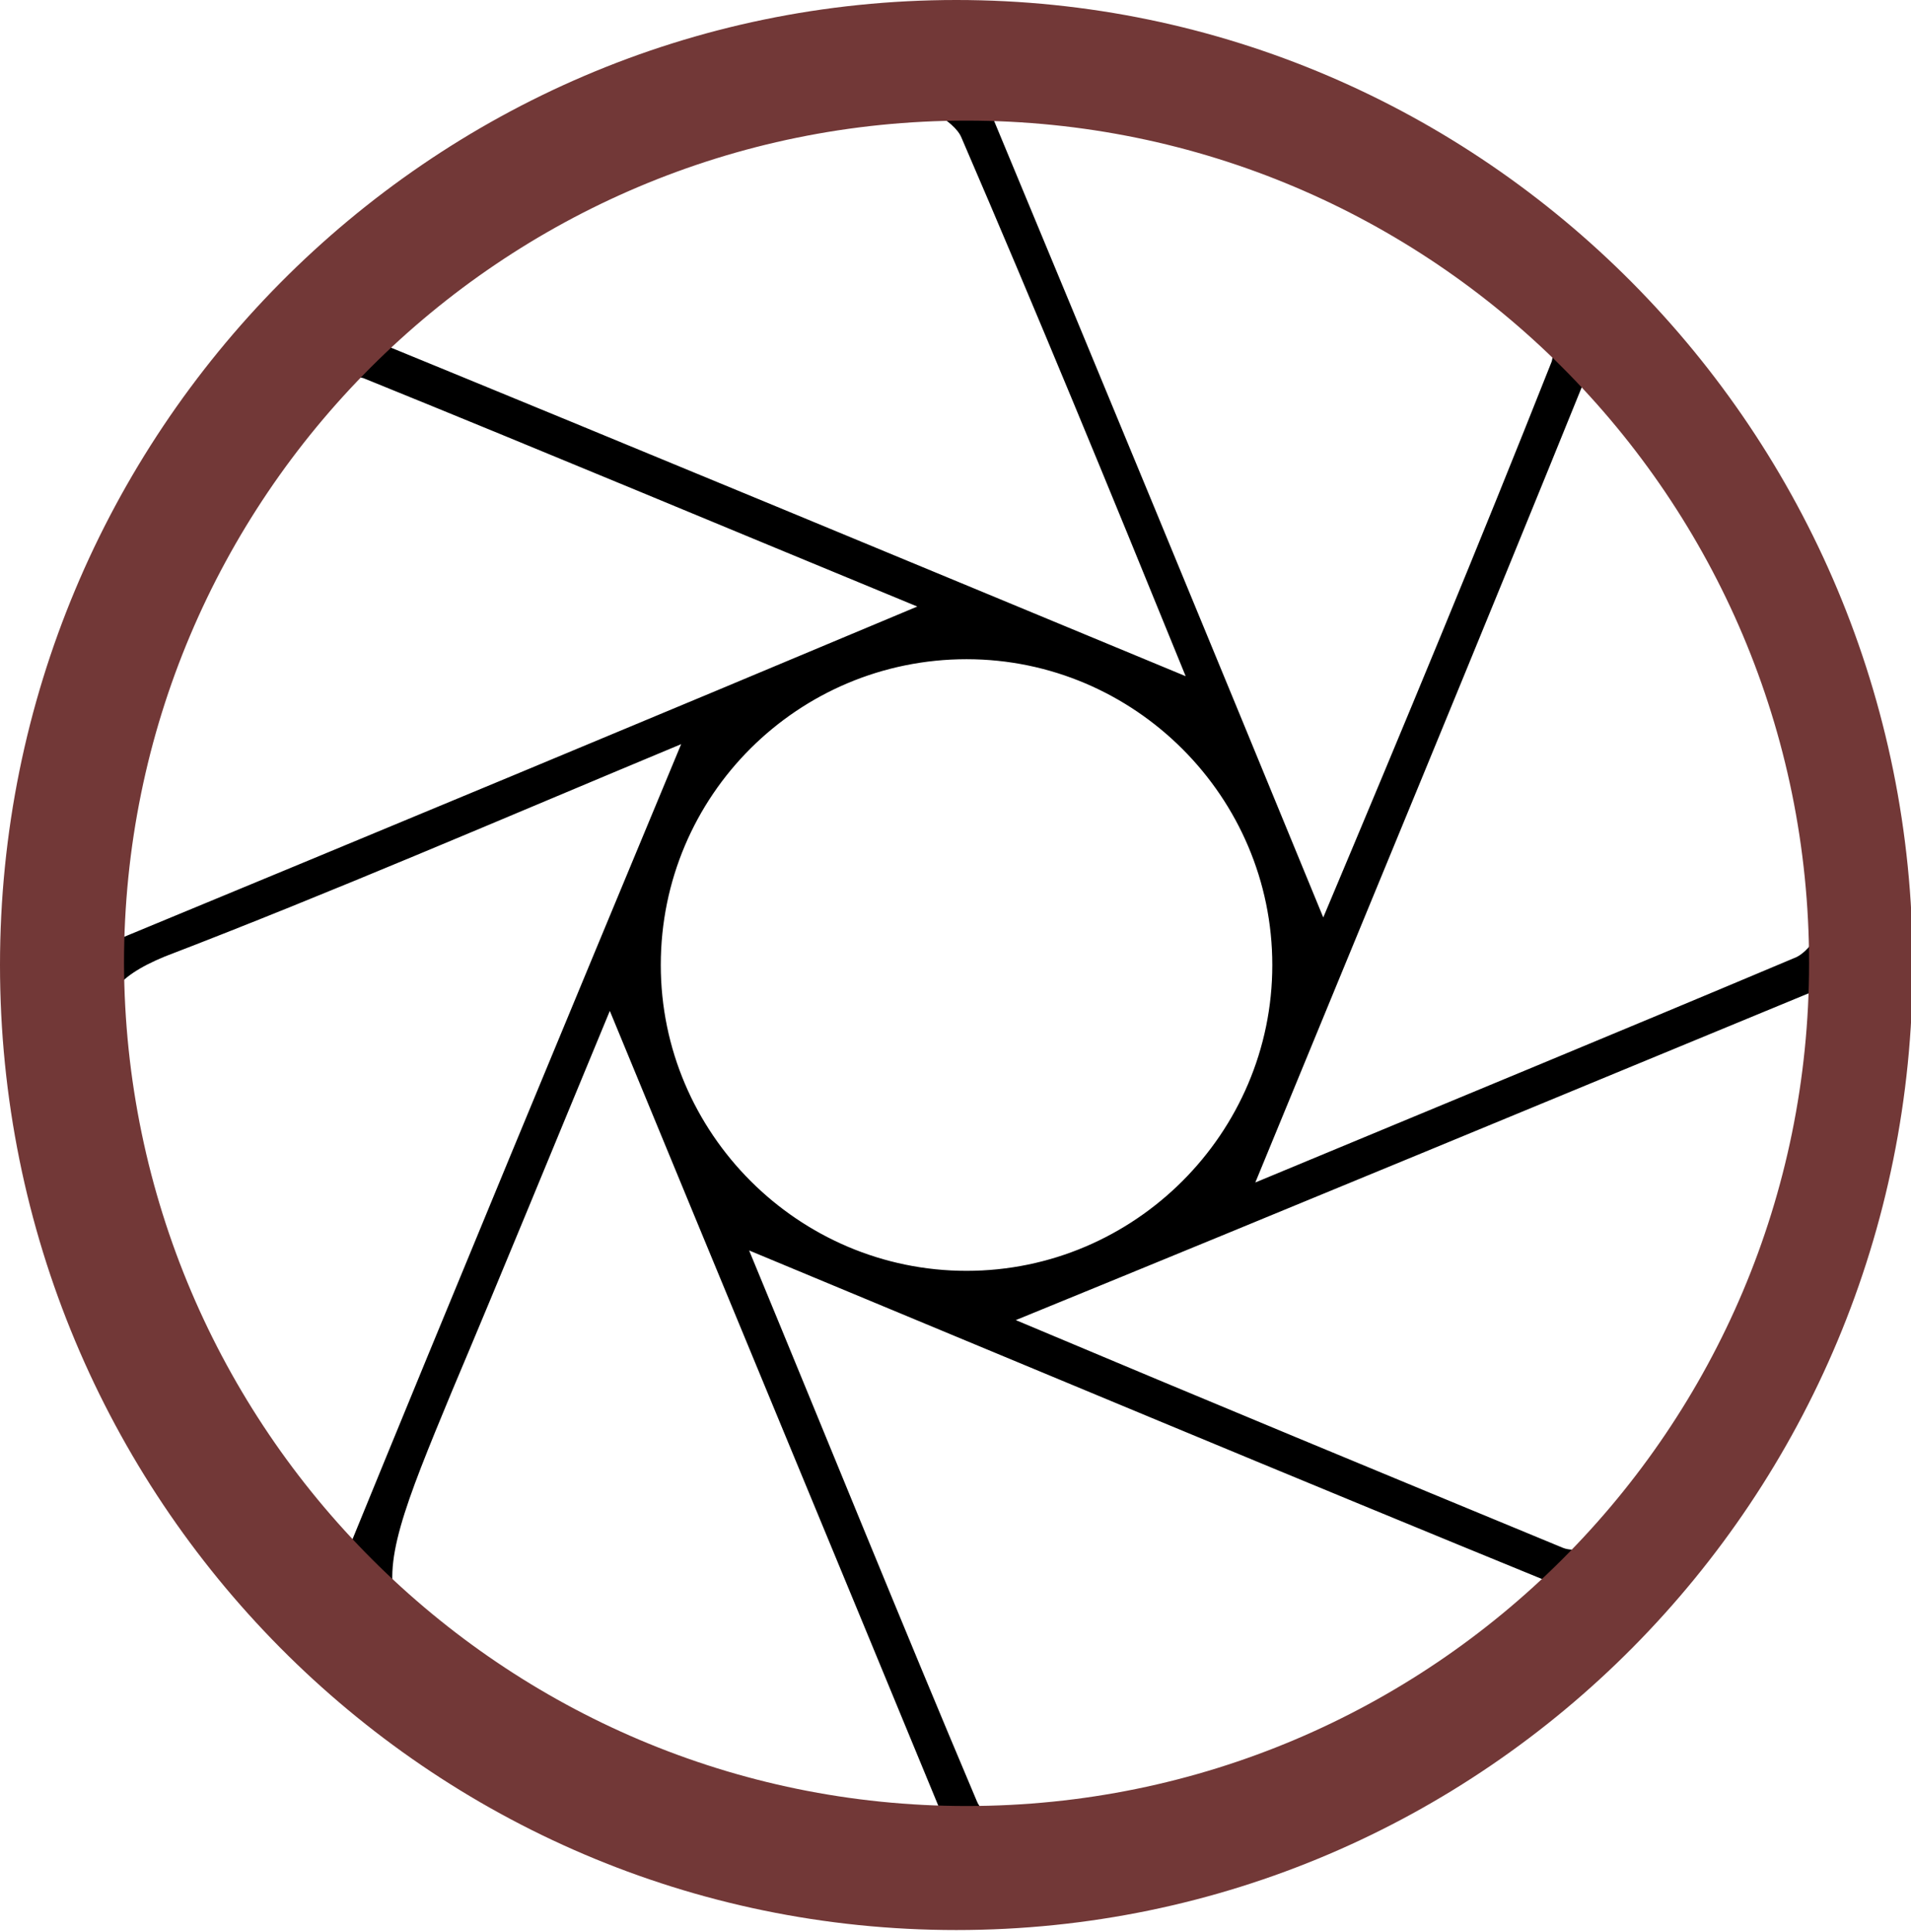
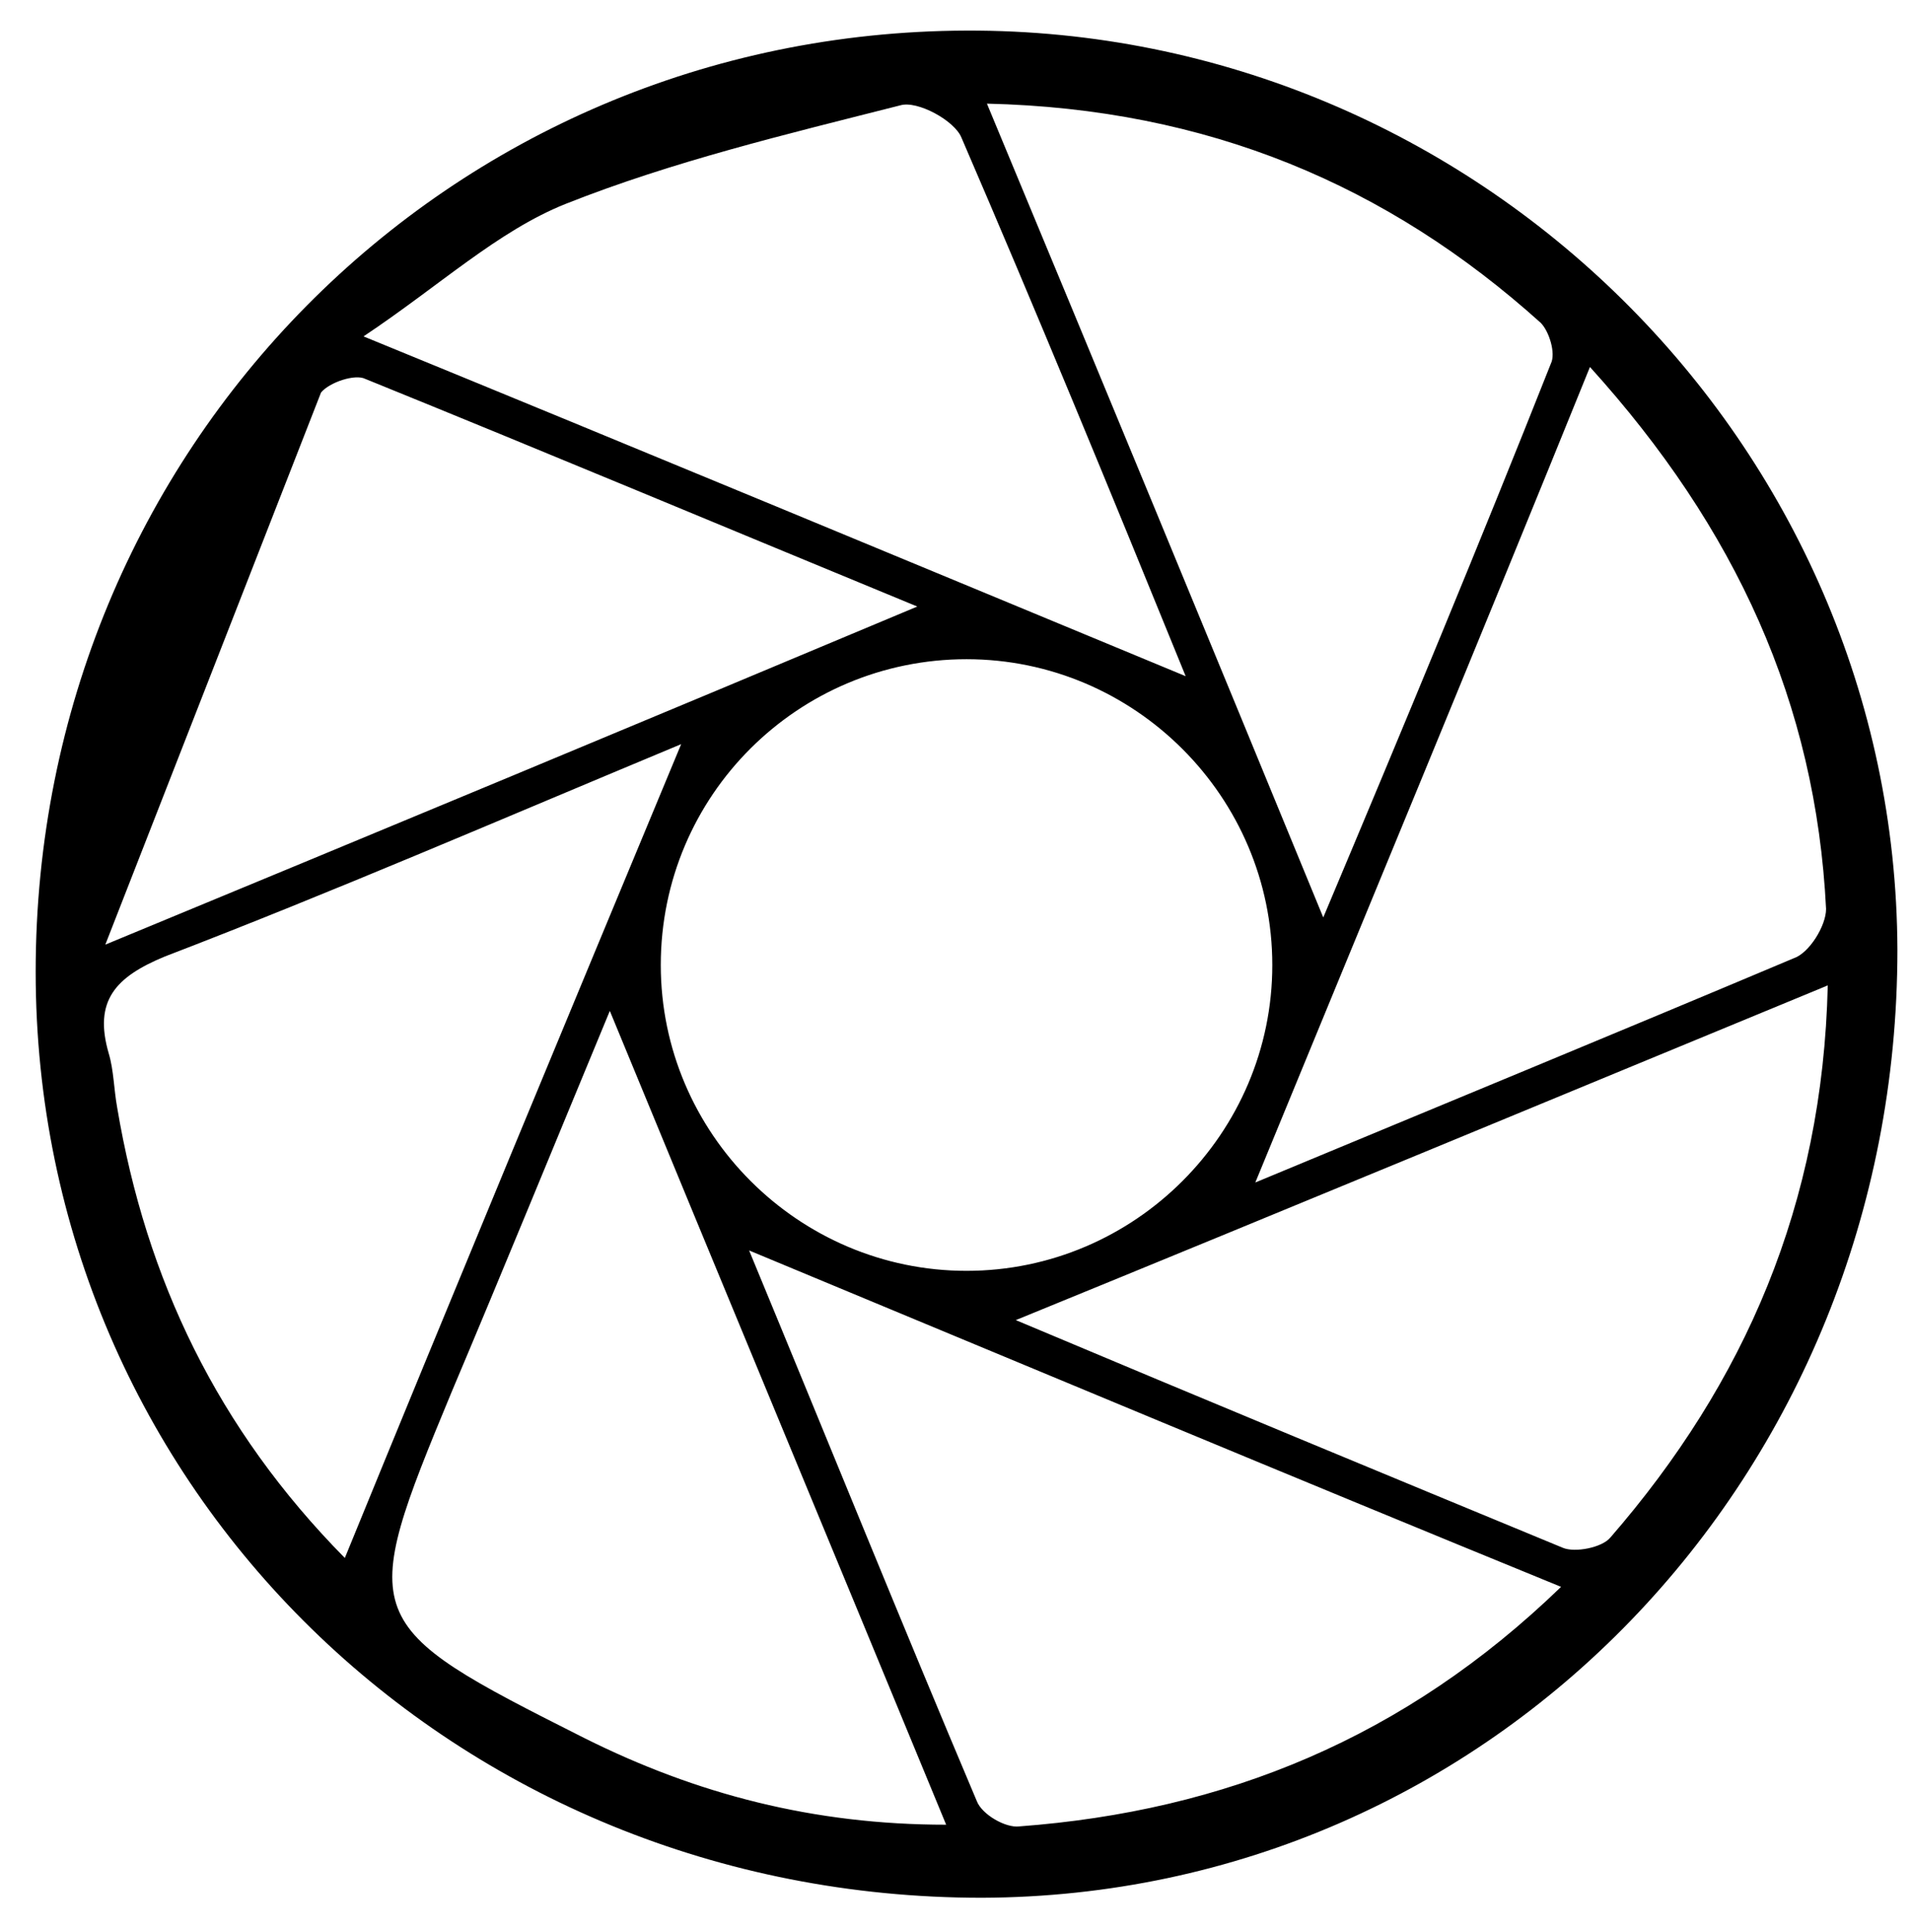
<svg xmlns="http://www.w3.org/2000/svg" version="1.1" id="Livello_1" x="0px" y="0px" viewBox="0 0 112.5 113.7" style="enable-background:new 0 0 112.5 113.7;" xml:space="preserve">
  <style type="text/css">
	.st0{fill:#723837;}
	.st1{fill:#D2D2D2;}
	.st2{fill:none;stroke:#000000;stroke-width:10;stroke-miterlimit:10;}
	.st3{fill:none;stroke:#D2D2D2;stroke-width:10;stroke-miterlimit:10;}
</style>
  <g>
-     <path d="M56.9,1.8C26.4,1.9,2.1,26.4,2.1,57.2c0,30.4,24.7,54.5,55.7,54.5c30-0.1,53.9-24.8,53.9-55.8   C111.6,26.1,86.9,1.7,56.9,1.8z M107.5,53.5c0,1-1,2.6-1.9,2.9c-10.2,4.3-20.4,8.5-31.7,13.2c6.7-16.3,13.1-31.7,19.7-48   C102.2,31.1,106.9,41.4,107.5,53.5z M56.9,74.8c-9.9,0-18-8.1-18-18c0-10,8.1-18,18-18c9.9,0,18,8.1,18,18   C74.9,66.7,66.8,74.8,56.9,74.8z M90.7,19c0.5,0.5,0.9,1.8,0.6,2.4C87.1,32,82.7,42.6,77.9,54C71.2,37.7,64.8,22.2,58.1,6.1   C71.1,6.4,81.7,10.9,90.7,19z M33.3,12c6.3-2.5,13-4.1,19.7-5.8c1-0.3,3.2,0.9,3.6,1.9c4.4,10.2,8.6,20.4,13.2,31.7   c-16.4-6.8-31.8-13.2-48.4-20C25.9,16.8,29.3,13.6,33.3,12z M18.9,23.1c0.5-0.6,2-1.1,2.6-0.8c10.6,4.3,21.1,8.7,32.5,13.4   C37.8,42.5,22.4,48.9,6.2,55.6C6.8,42.7,11,32.2,18.9,23.1z M6.9,65.2c-0.2-1.1-0.2-2.2-0.5-3.2c-0.9-3.1,0.4-4.5,3.3-5.7   c9.9-3.8,19.6-8,30.4-12.5c-6.9,16.6-13.3,32-19.8,47.9C12.8,84.1,8.6,75.3,6.9,65.2z M34.4,102.3c-13.3-6.7-13.4-6.9-7.8-20.4   c3-7.1,5.9-14.2,9.3-22.4c6.8,16.5,13.2,31.9,19.8,47.9C47.9,107.4,41,105.6,34.4,102.3z M60,107.5c-0.8,0.1-2.2-0.7-2.5-1.5   c-4.4-10.4-8.6-20.8-13.4-32.4c16.6,6.9,31.9,13.3,47.8,19.8C82.7,102.3,72.1,106.6,60,107.5z M94.8,90.5c-0.5,0.6-2.1,0.9-2.8,0.6   c-10.4-4.3-20.8-8.6-32.2-13.4C76.2,71,91.6,64.6,107.6,58C107.3,70.9,102.7,81.4,94.8,90.5z" />
-     <path id="Shape_00000047051685407371356380000000362079479415711918_" class="st0" d="M0,56.8c0,31.4,25.2,56.8,56.3,56.8   s56.3-25.4,56.3-56.8S87.3,0,56.3,0C25.2,0,0,25.5,0,56.8z M7.3,56.7c0-27.4,22.2-49.6,49.6-49.6s49.6,22.2,49.6,49.6   s-22.2,49.6-49.6,49.6C29.6,106.3,7.4,84.1,7.3,56.7z" />
+     <path d="M56.9,1.8C26.4,1.9,2.1,26.4,2.1,57.2c0,30.4,24.7,54.5,55.7,54.5c30-0.1,53.9-24.8,53.9-55.8   C111.6,26.1,86.9,1.7,56.9,1.8z M107.5,53.5c0,1-1,2.6-1.9,2.9c-10.2,4.3-20.4,8.5-31.7,13.2c6.7-16.3,13.1-31.7,19.7-48   C102.2,31.1,106.9,41.4,107.5,53.5z M56.9,74.8c-9.9,0-18-8.1-18-18c0-10,8.1-18,18-18c9.9,0,18,8.1,18,18   C74.9,66.7,66.8,74.8,56.9,74.8z M90.7,19c0.5,0.5,0.9,1.8,0.6,2.4C87.1,32,82.7,42.6,77.9,54C71.2,37.7,64.8,22.2,58.1,6.1   C71.1,6.4,81.7,10.9,90.7,19z M33.3,12c6.3-2.5,13-4.1,19.7-5.8c1-0.3,3.2,0.9,3.6,1.9c4.4,10.2,8.6,20.4,13.2,31.7   c-16.4-6.8-31.8-13.2-48.4-20C25.9,16.8,29.3,13.6,33.3,12z M18.9,23.1c0.5-0.6,2-1.1,2.6-0.8c10.6,4.3,21.1,8.7,32.5,13.4   C37.8,42.5,22.4,48.9,6.2,55.6z M6.9,65.2c-0.2-1.1-0.2-2.2-0.5-3.2c-0.9-3.1,0.4-4.5,3.3-5.7   c9.9-3.8,19.6-8,30.4-12.5c-6.9,16.6-13.3,32-19.8,47.9C12.8,84.1,8.6,75.3,6.9,65.2z M34.4,102.3c-13.3-6.7-13.4-6.9-7.8-20.4   c3-7.1,5.9-14.2,9.3-22.4c6.8,16.5,13.2,31.9,19.8,47.9C47.9,107.4,41,105.6,34.4,102.3z M60,107.5c-0.8,0.1-2.2-0.7-2.5-1.5   c-4.4-10.4-8.6-20.8-13.4-32.4c16.6,6.9,31.9,13.3,47.8,19.8C82.7,102.3,72.1,106.6,60,107.5z M94.8,90.5c-0.5,0.6-2.1,0.9-2.8,0.6   c-10.4-4.3-20.8-8.6-32.2-13.4C76.2,71,91.6,64.6,107.6,58C107.3,70.9,102.7,81.4,94.8,90.5z" />
  </g>
</svg>